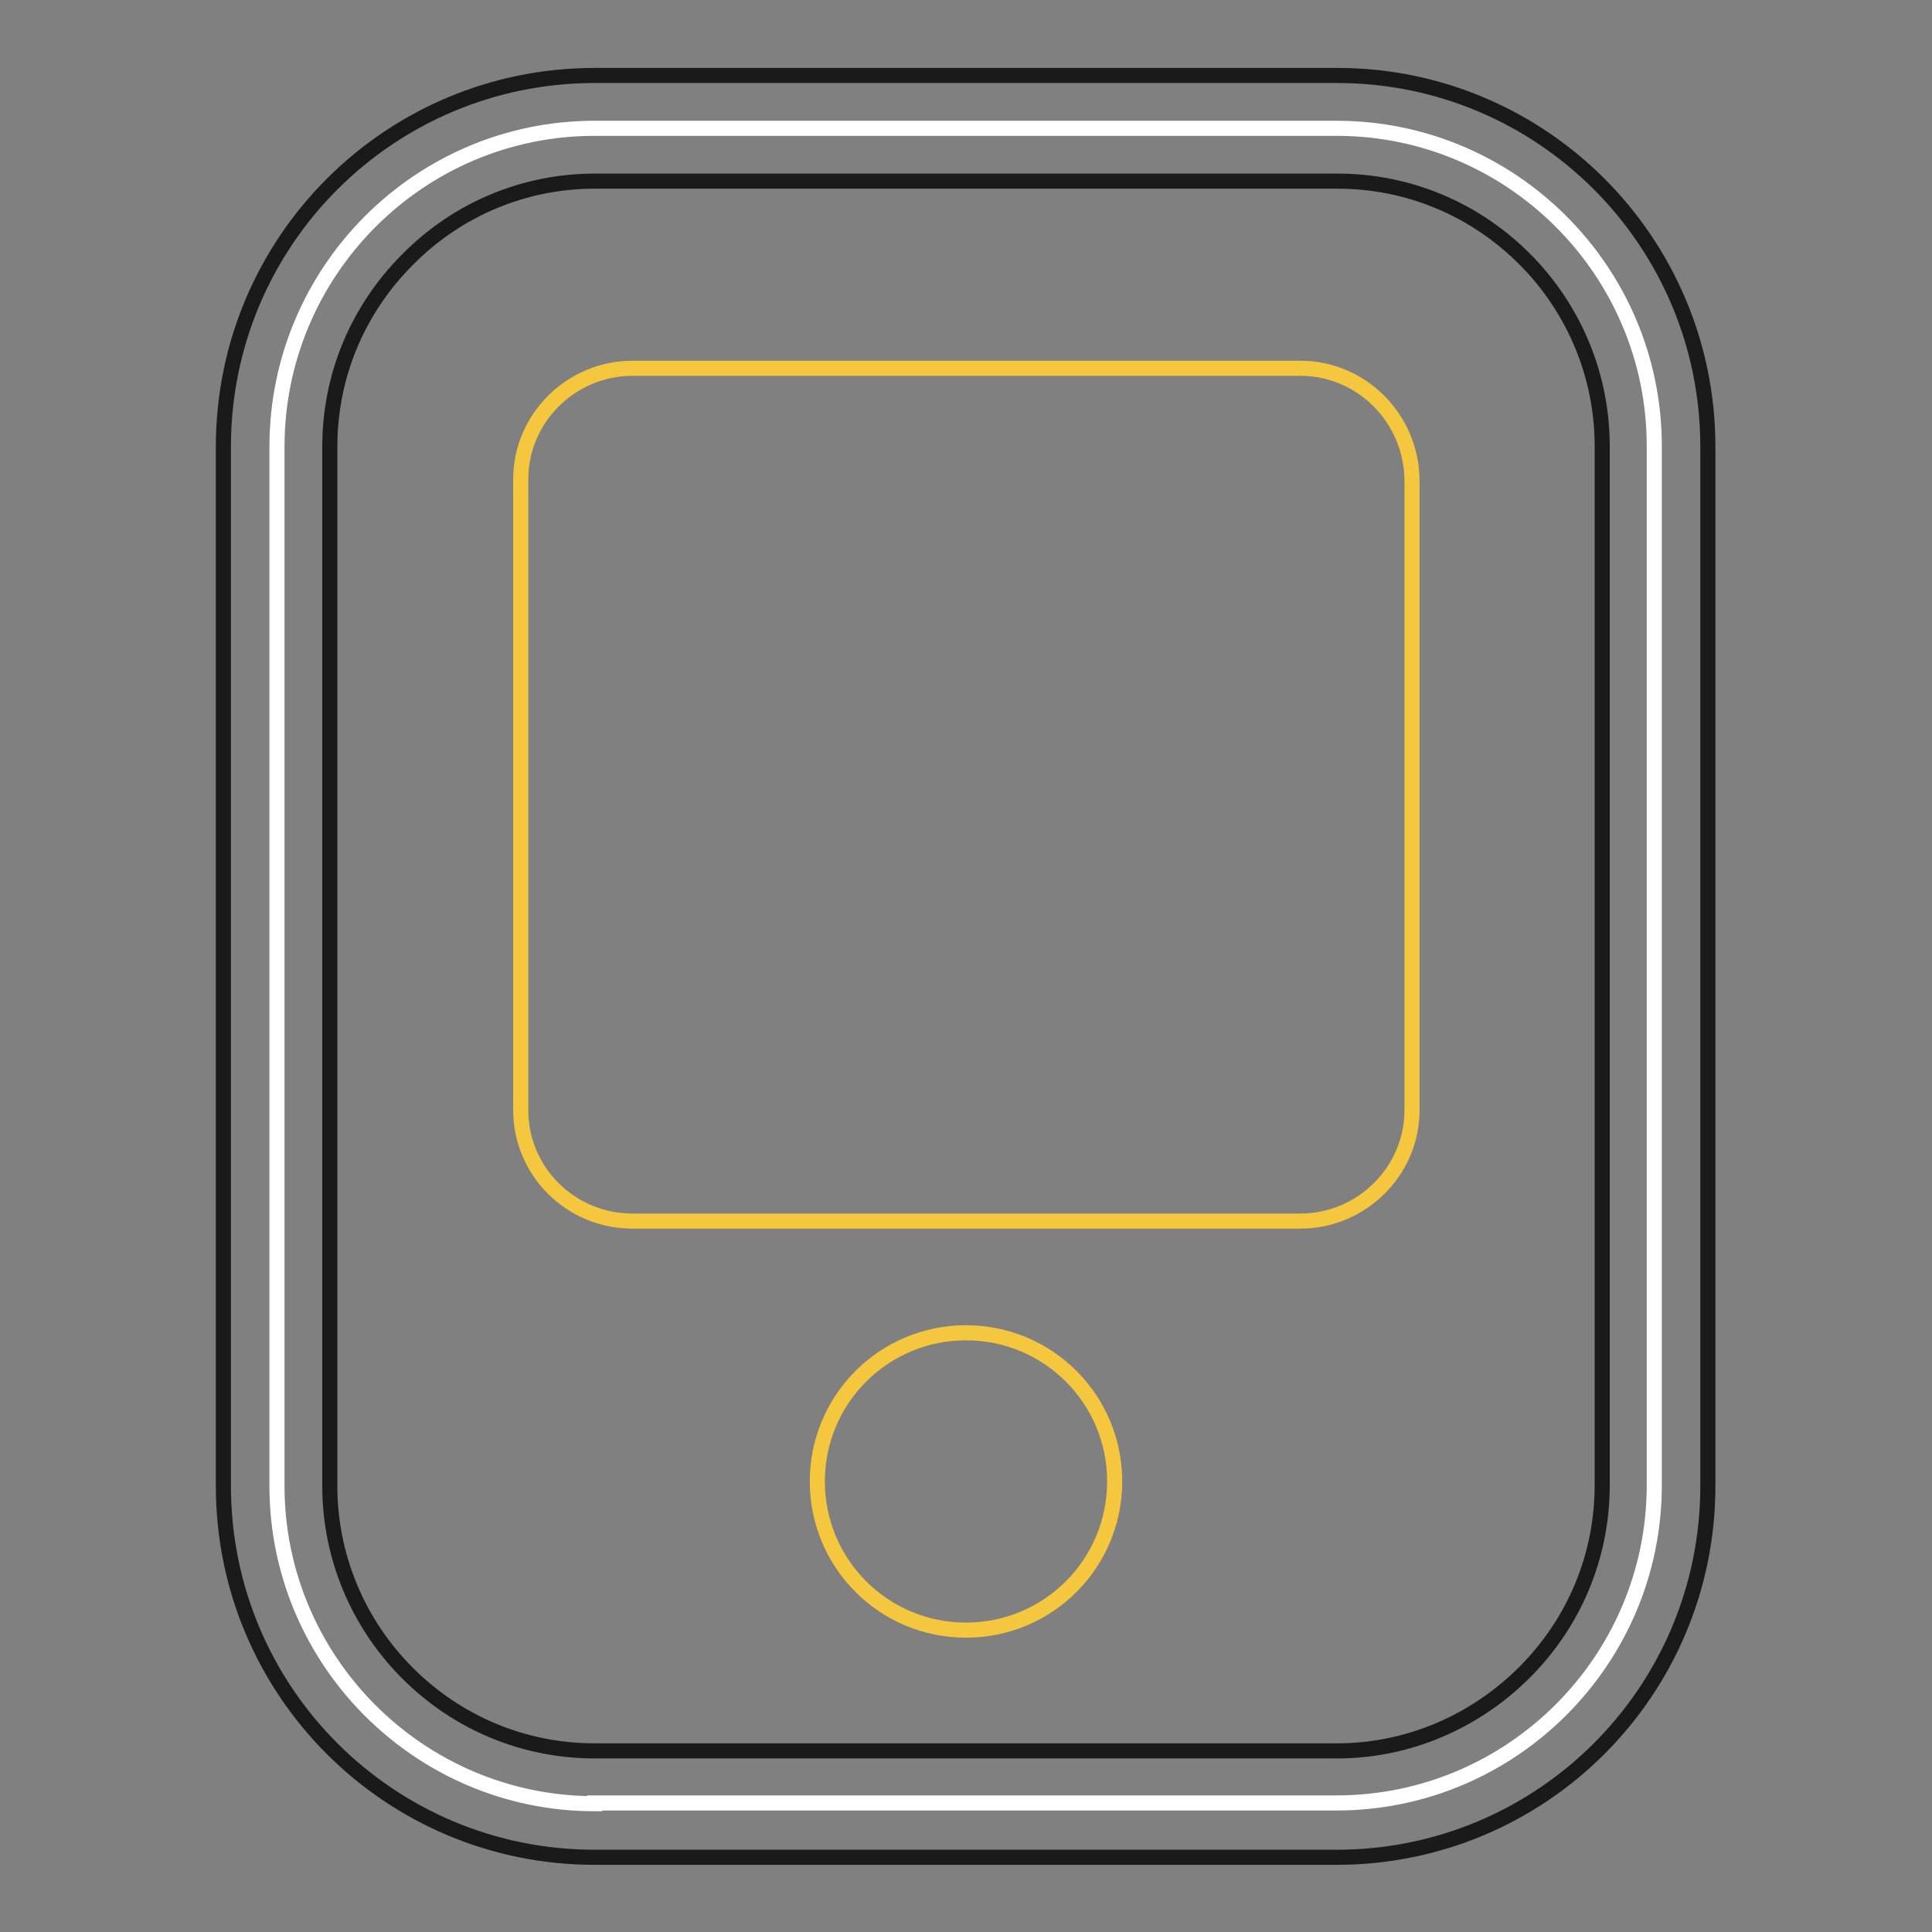
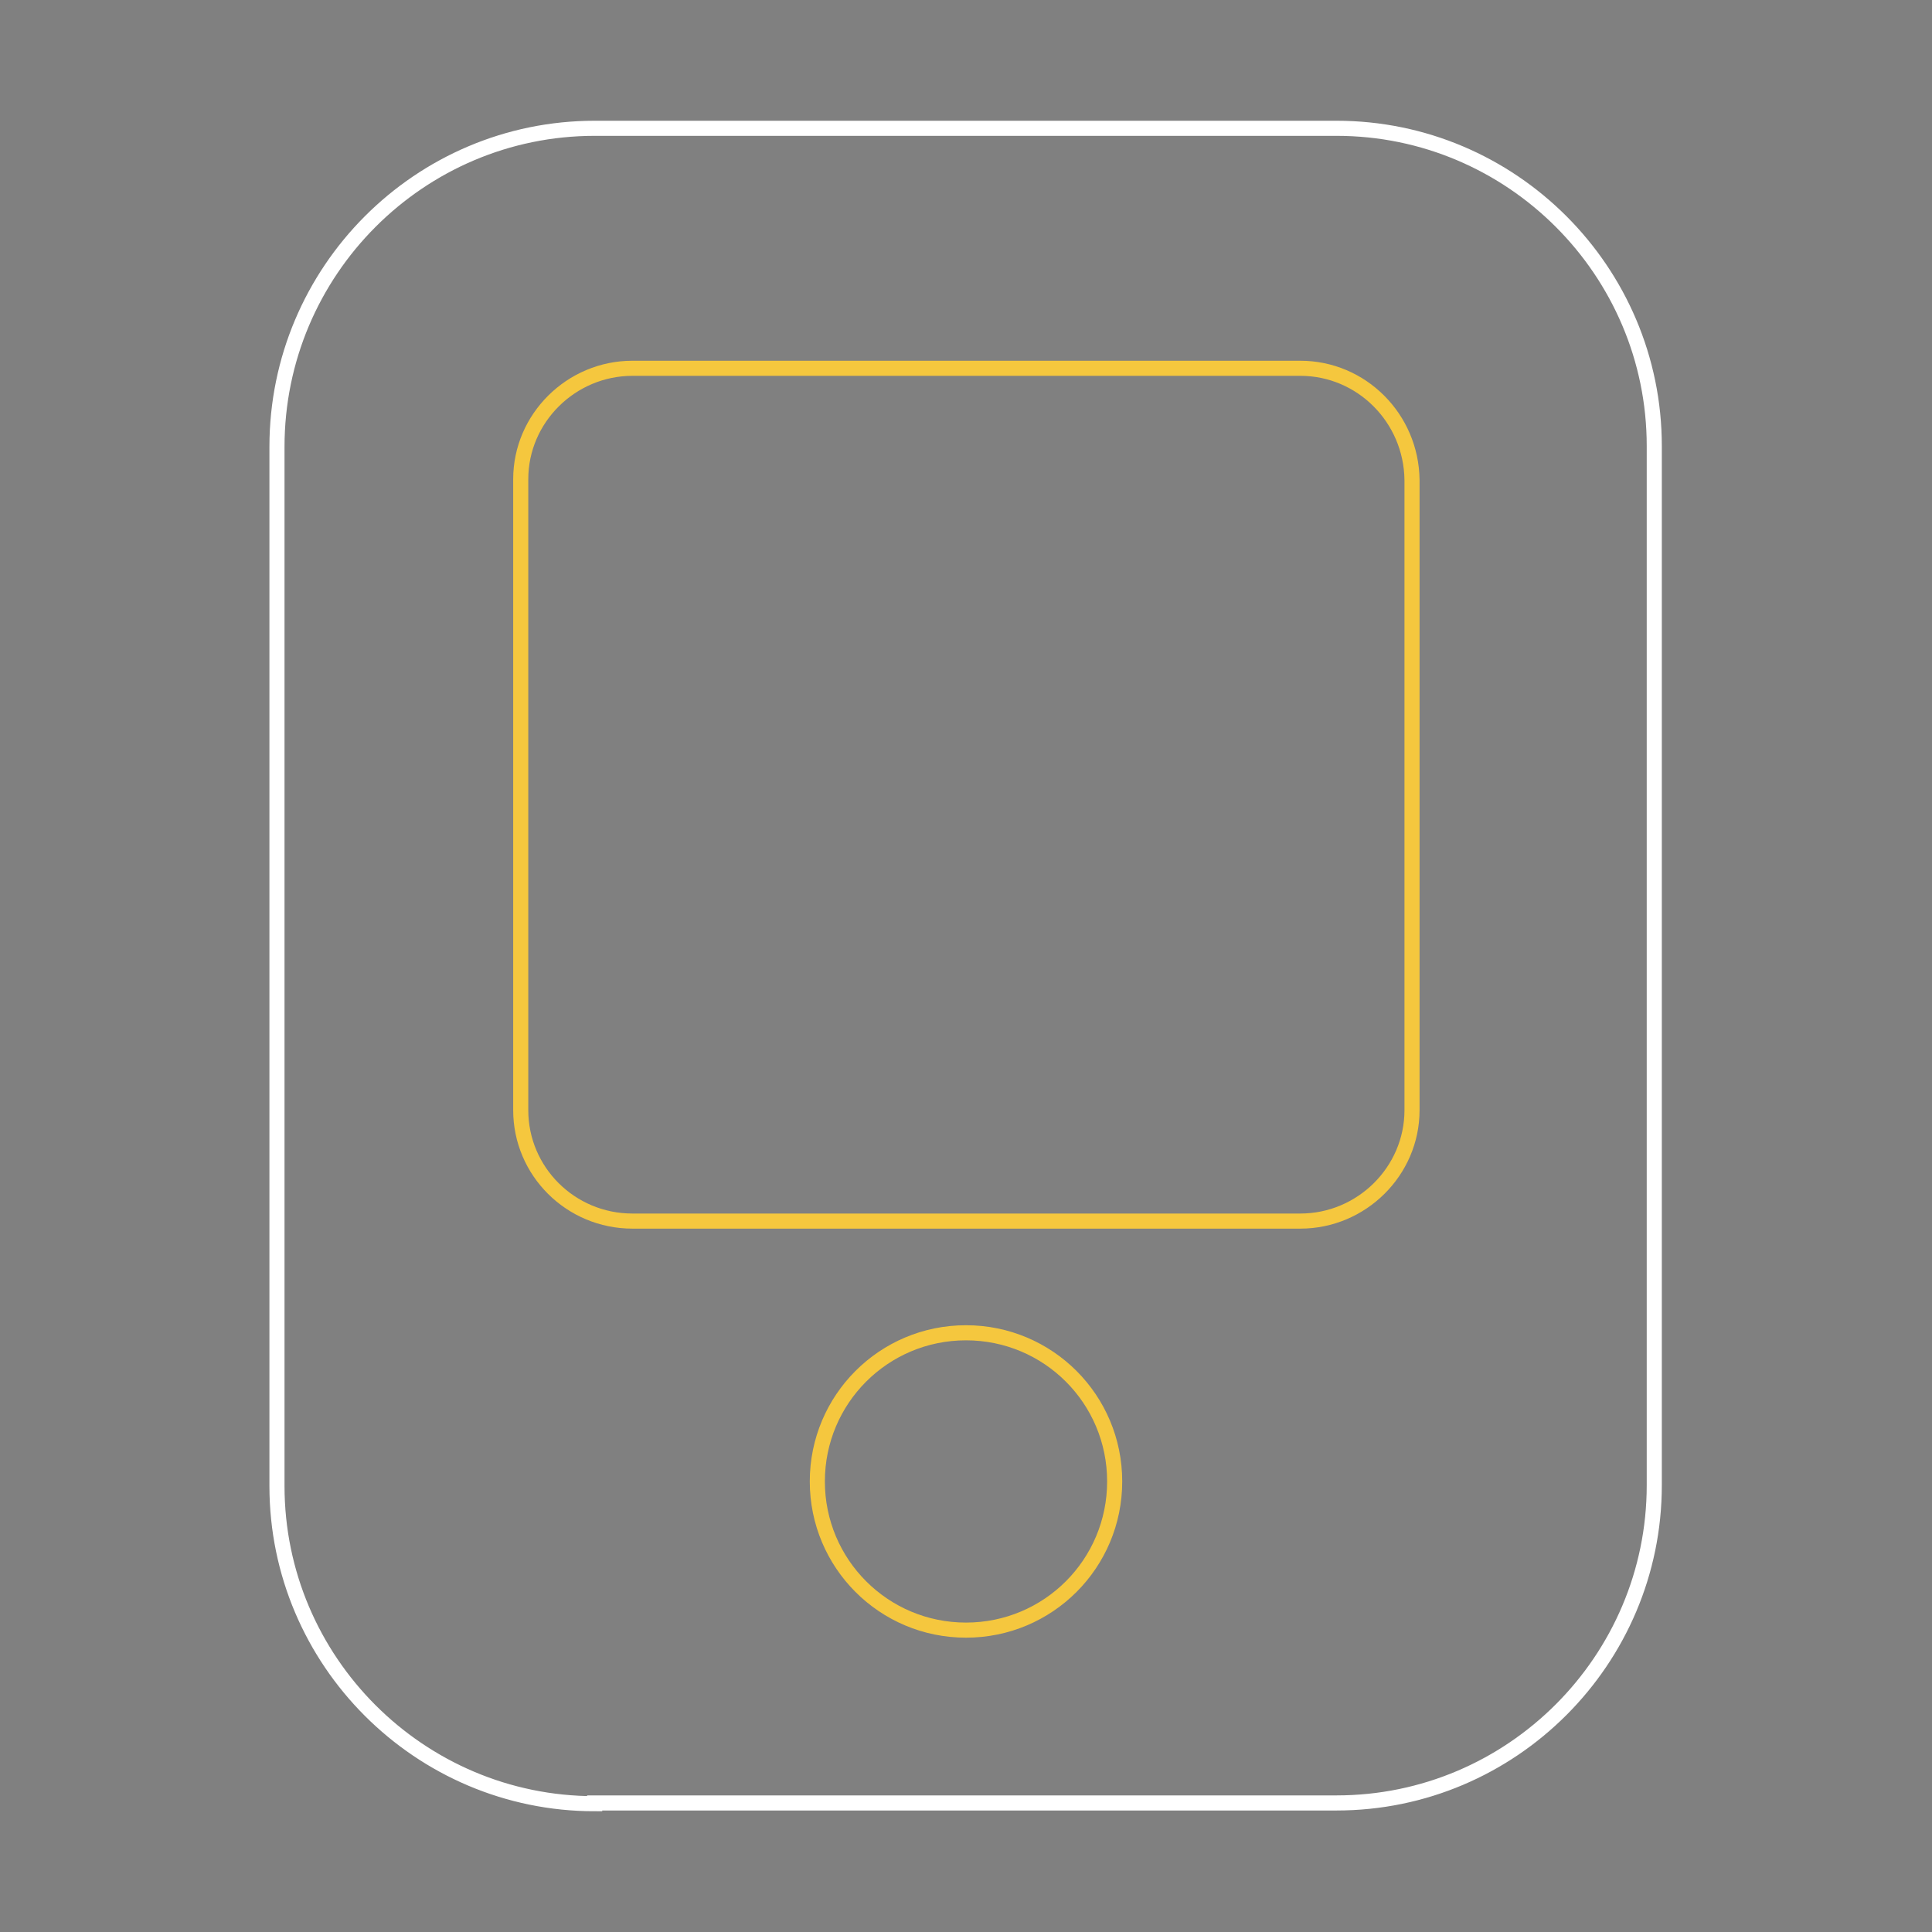
<svg xmlns="http://www.w3.org/2000/svg" version="1.1" x="0px" y="0px" viewBox="0 0 256 256" enable-background="new 0 0 256 256" xml:space="preserve">
  <rect x="0" y="0" width="256" height="256" fill="#808080" stroke="none" />
  <g>
    <path stroke-width="2" fill-opacity="0" stroke="#ffffff" d="M78.8,239c-23.2,0-42.1-18.9-42.1-42.1V59.2C36.7,35.9,55.6,17,78.8,17h98.3c23.2,0,42.1,18.9,42.1,42.1 v137.7c0,23.2-18.9,42.1-42.1,42.1H78.8z" />
-     <path stroke-width="2" fill-opacity="0" stroke="#1a1a1a" d="M177.2,24c9.4,0,18.2,3.7,24.8,10.3s10.3,15.5,10.3,24.8v137.7c0,9.4-3.7,18.2-10.3,24.8 S186.5,232,177.2,232H78.8c-9.4,0-18.2-3.7-24.8-10.3c-6.6-6.6-10.3-15.5-10.3-24.8V59.2c0-9.4,3.7-18.2,10.3-24.8 C60.6,27.7,69.5,24,78.8,24H177.2 M177.2,10H78.8c-27.2,0-49.2,22-49.2,49.2v137.7c0,27.2,22,49.2,49.2,49.2h98.3 c27.2,0,49.2-22,49.2-49.2V59.2C226.3,32,204.3,10,177.2,10z" />
    <path stroke-width="2" fill-opacity="0" stroke="#f5c73e" d="M172.3,48.8H83.8c-8.1,0-14.8,6.6-14.8,14.7v83.6c0,8.1,6.6,14.7,14.8,14.7h88.5c8.1,0,14.8-6.6,14.8-14.7 V63.6C187,55.4,180.4,48.8,172.3,48.8L172.3,48.8z M128,176.6c-10.9,0-19.7,8.8-19.7,19.7c0,10.9,8.8,19.7,19.7,19.7 s19.7-8.8,19.7-19.7C147.7,185.4,138.9,176.6,128,176.6z" />
  </g>
</svg>